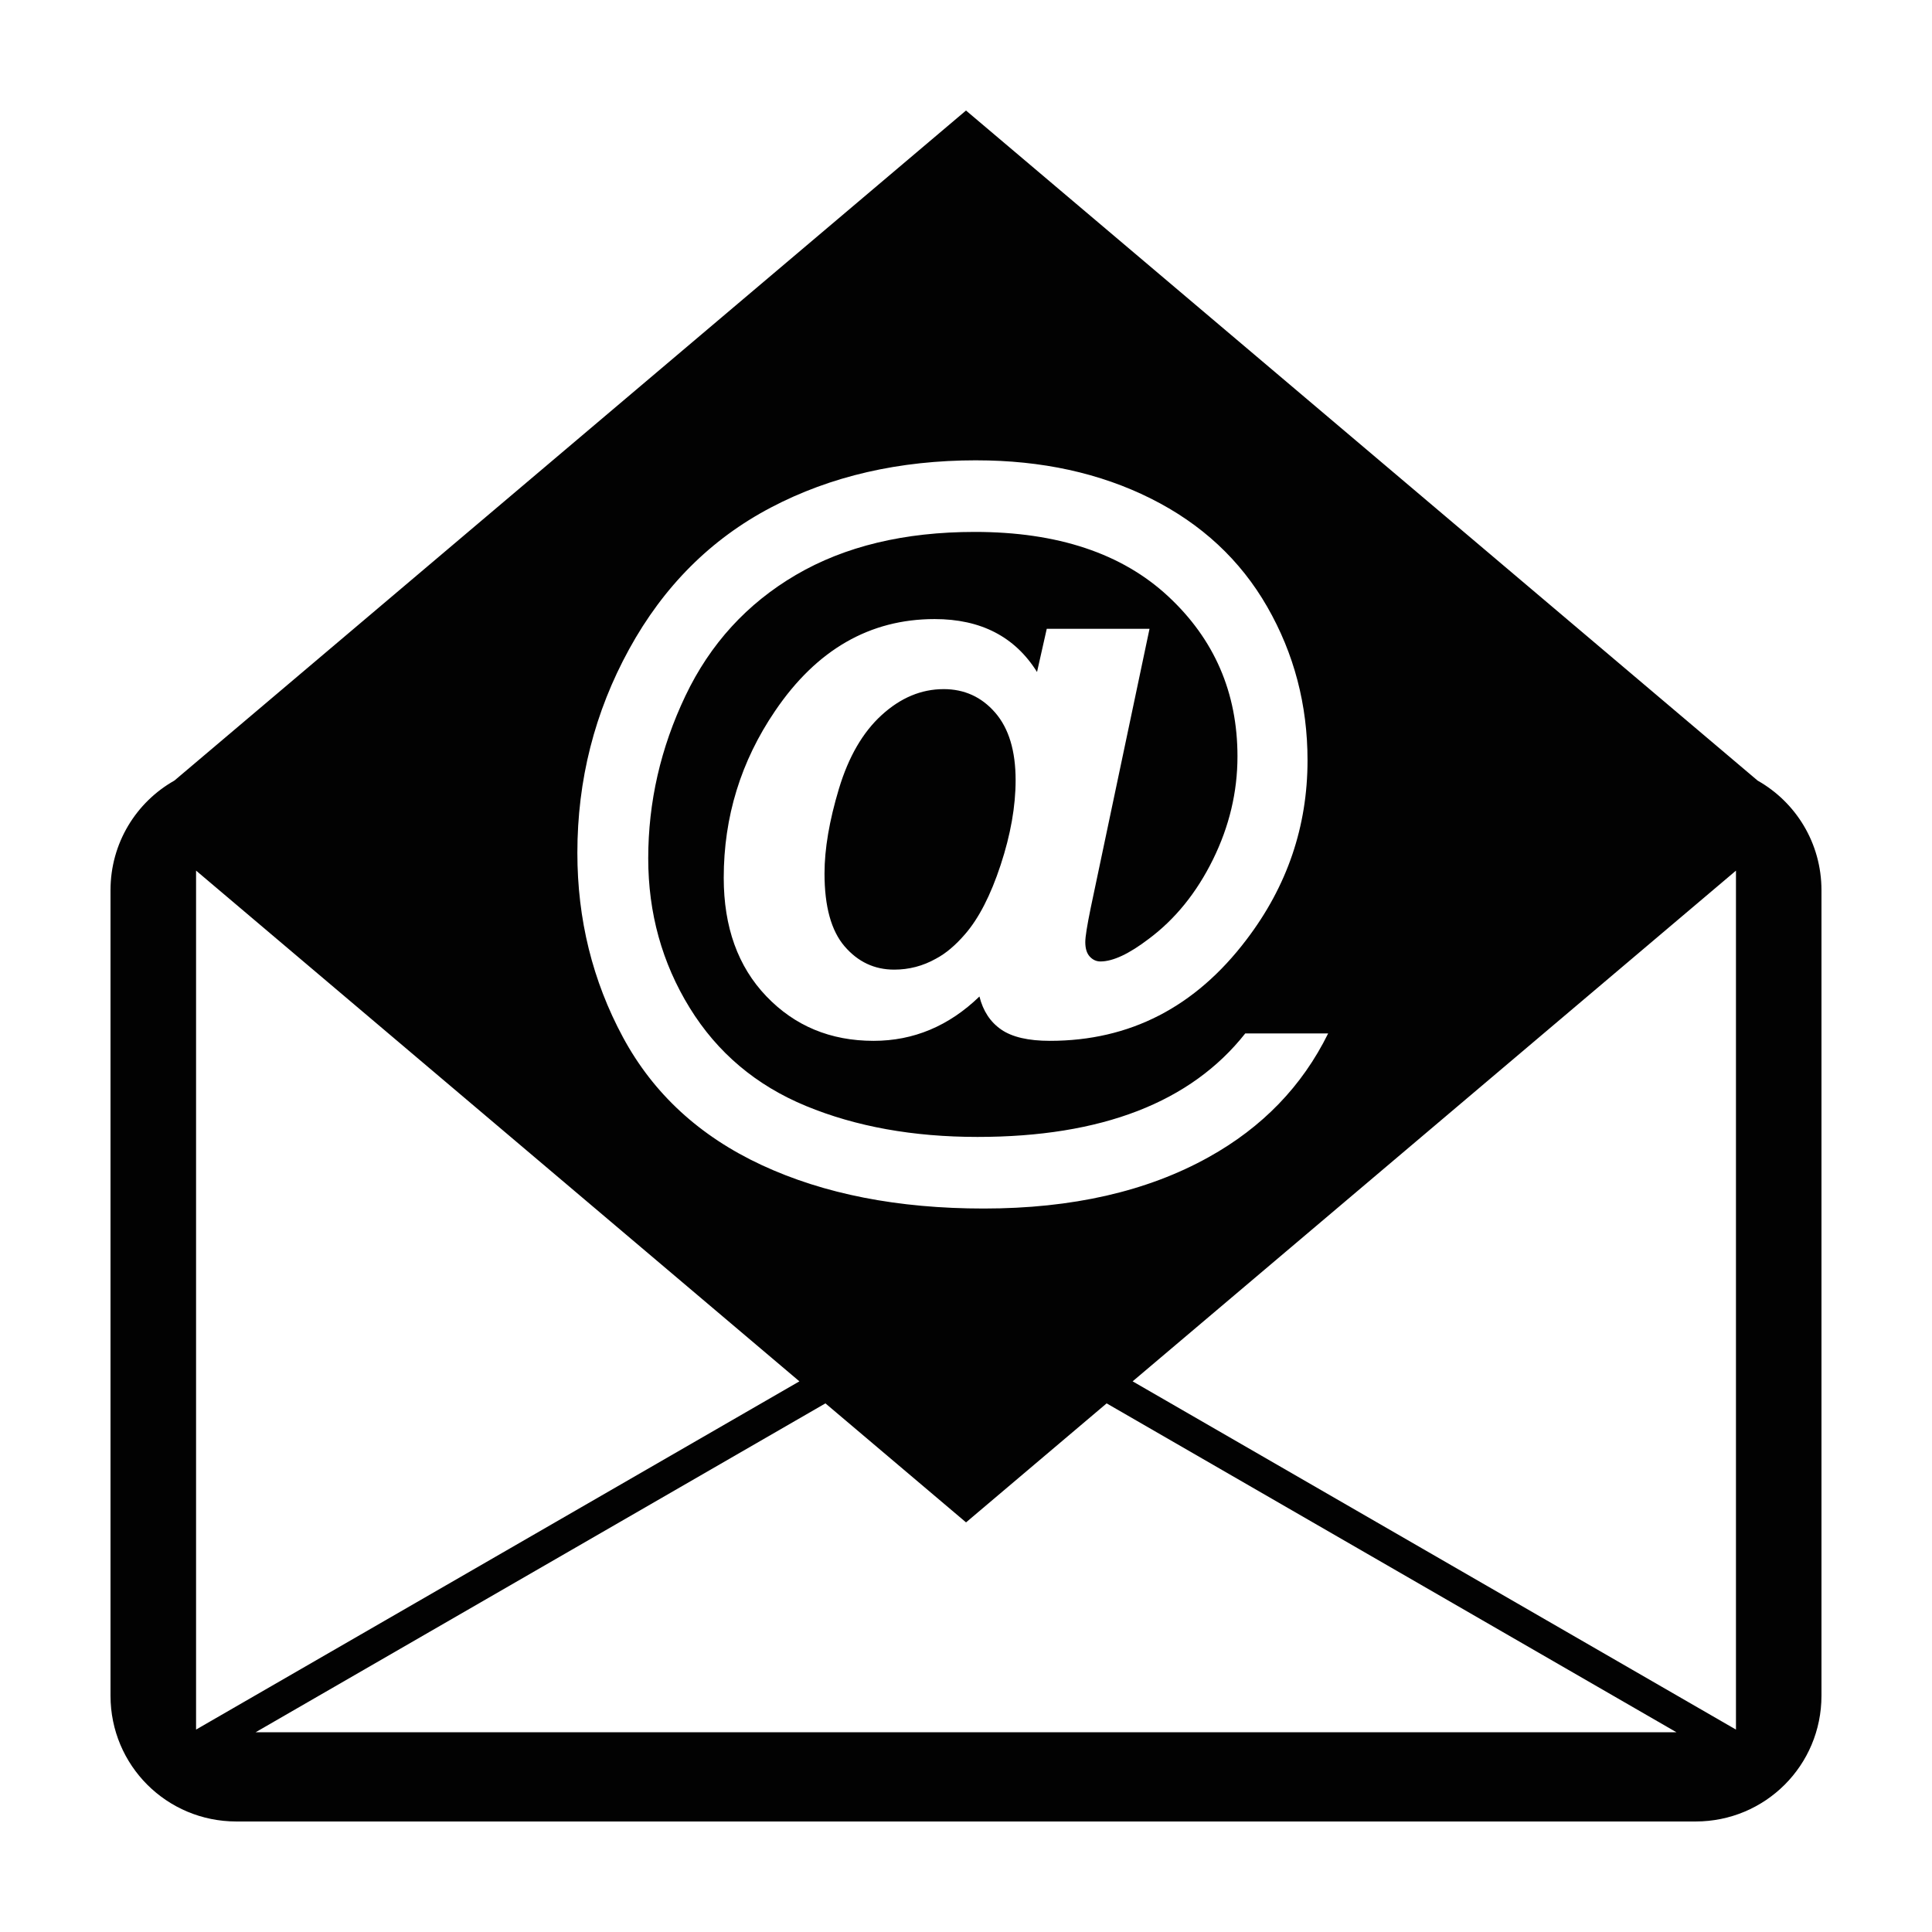
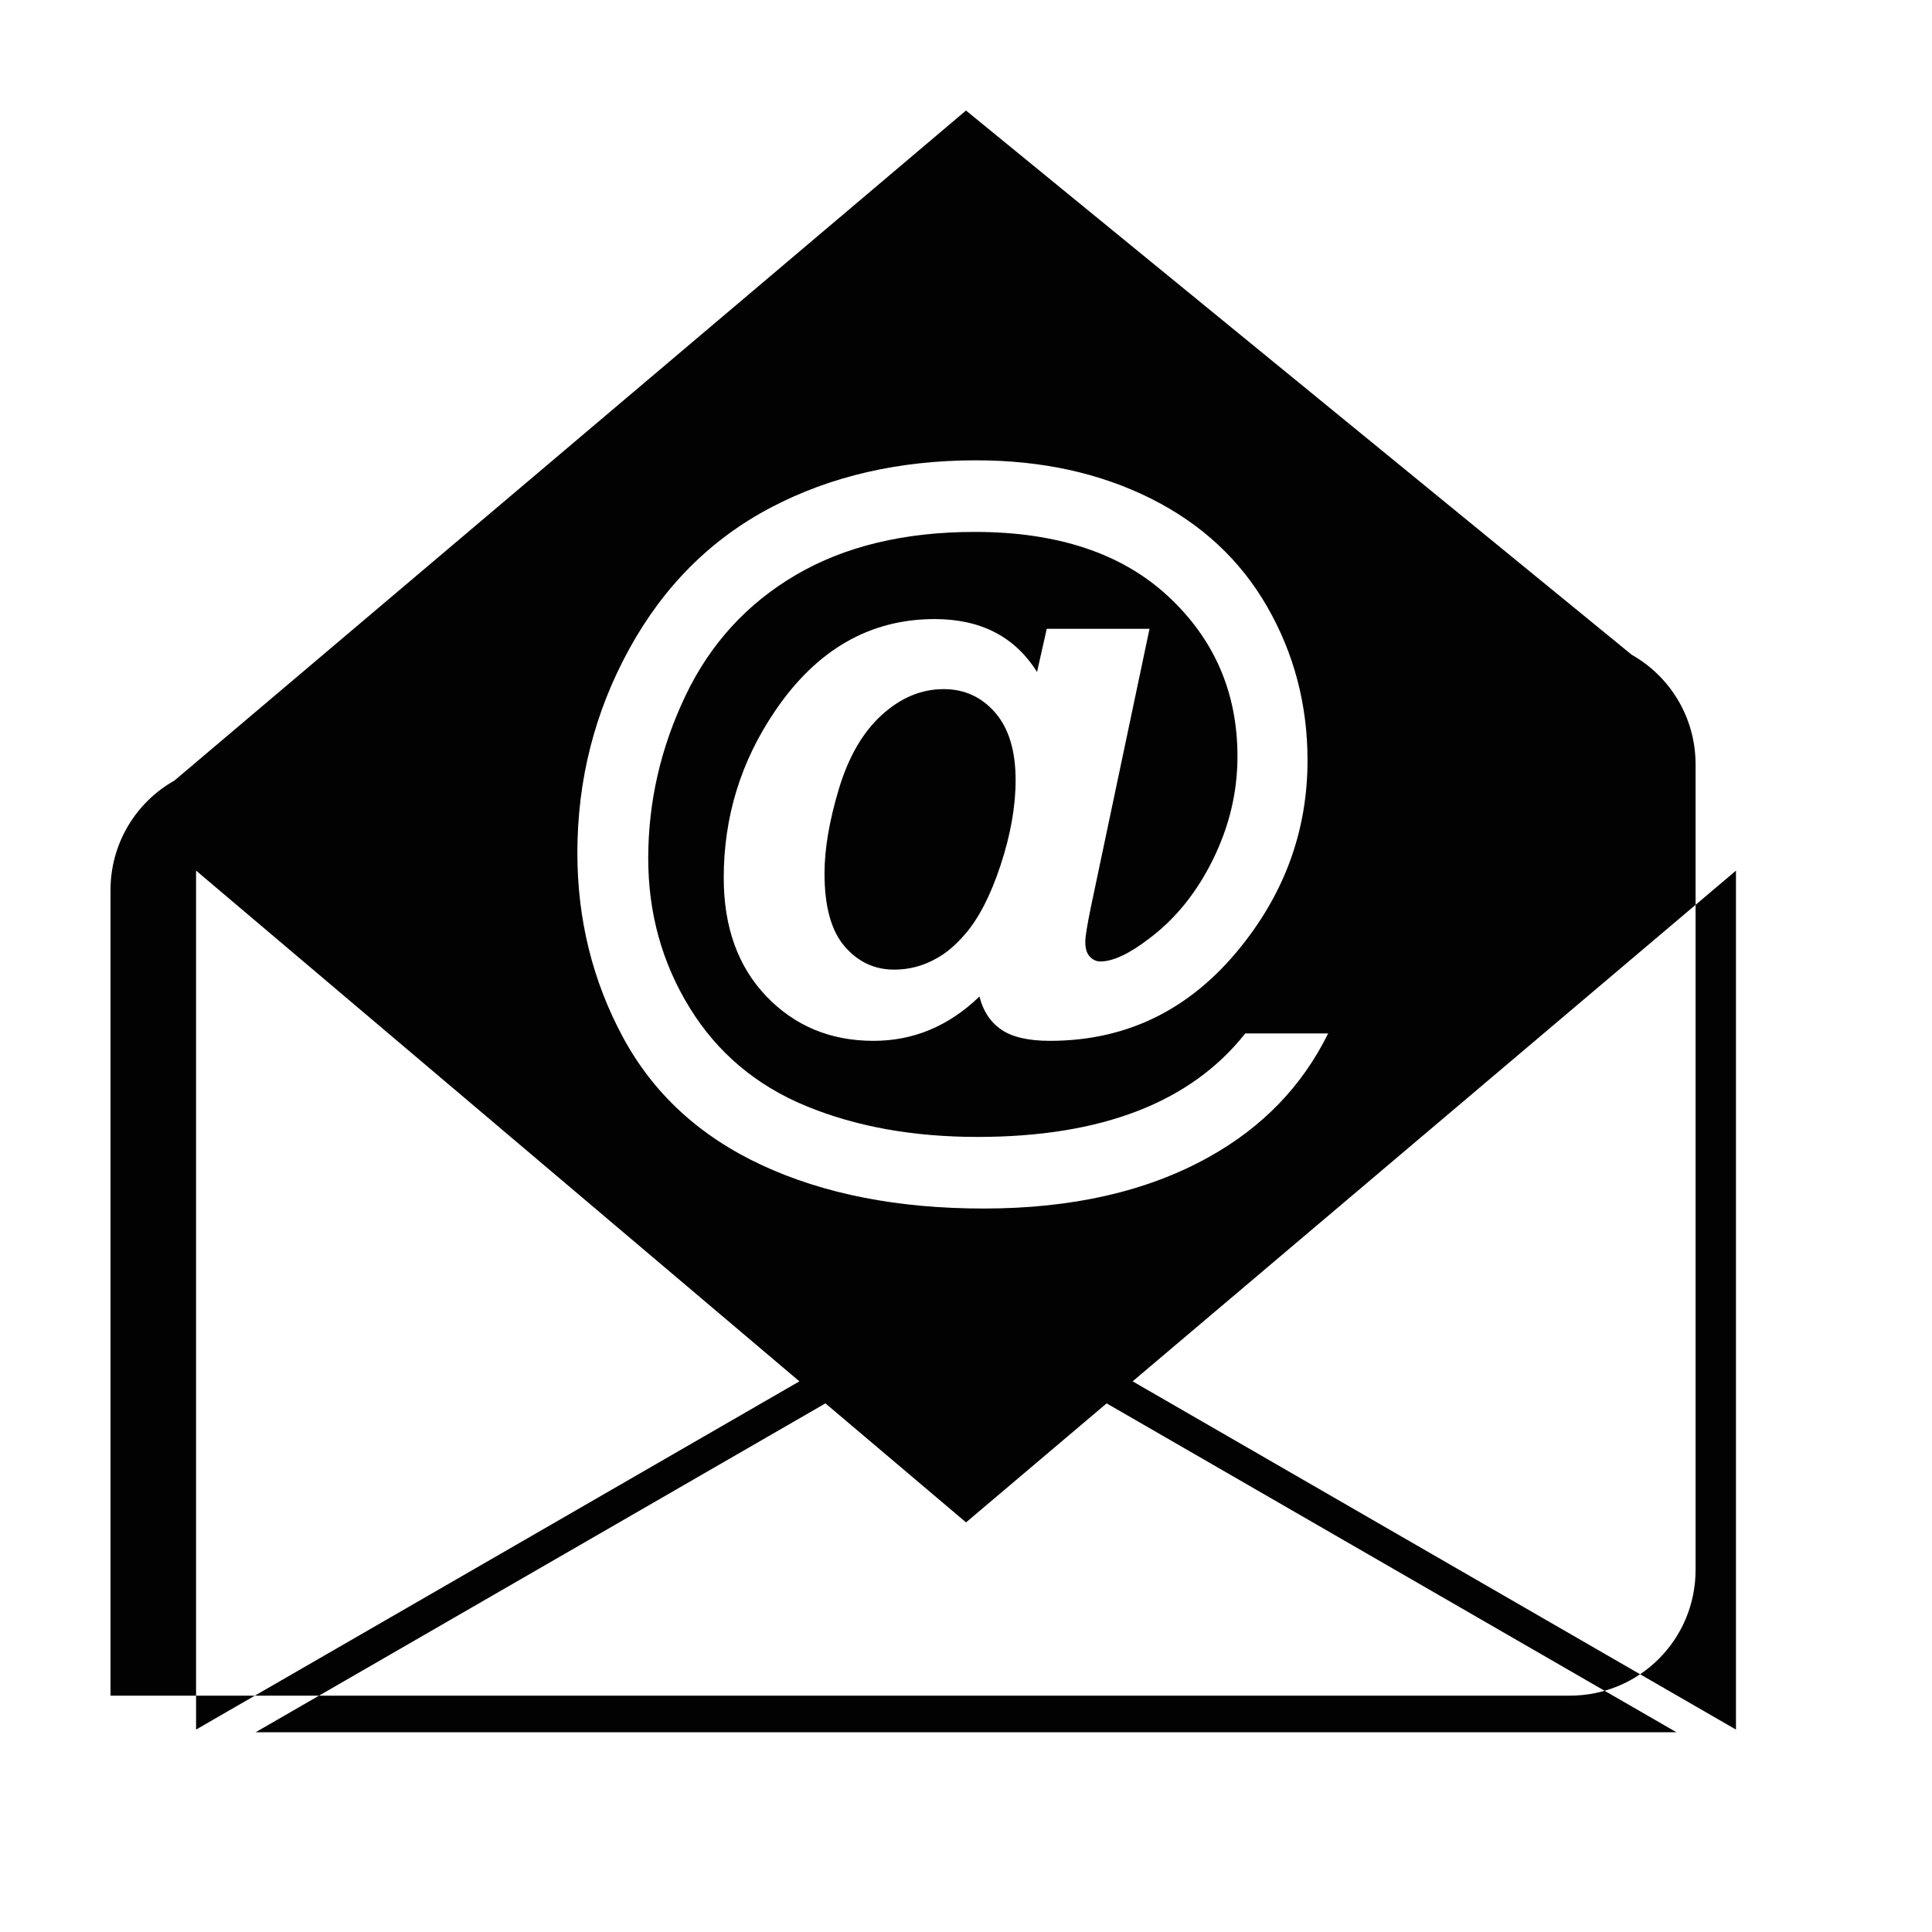
<svg xmlns="http://www.w3.org/2000/svg" fill="#000000" width="800px" height="800px" version="1.1" viewBox="144 144 512 512">
-   <path d="m400 173.29-209.78 177.57c-10.125 5.715-16.934 16.562-16.934 29.059v213.45c0 18.477 14.879 33.344 33.363 33.344h386.7c18.48 0 33.359-14.867 33.359-33.344v-213.45c0-12.488-6.801-23.328-16.91-29.047zm2.734 92.703c17.328 0 32.73 3.371 46.207 10.105 13.477 6.738 23.773 16.312 30.891 28.719 7.117 12.406 10.676 25.965 10.676 40.676 0 17.527-5.394 33.371-16.188 47.531-13.547 17.871-30.91 26.809-52.086 26.809-5.707 0-10.008-0.996-12.895-2.988-2.891-1.992-4.816-4.91-5.777-8.762-8.113 7.836-17.465 11.75-28.055 11.75-11.414 0-20.887-3.938-28.418-11.809-7.527-7.871-11.293-18.336-11.293-31.398 0-16.152 4.539-30.895 13.617-44.23 11-16.223 25.094-24.336 42.281-24.336 12.238 0 21.281 4.676 27.129 14.023l2.578-11.445h27.234l-15.578 73.93c-0.961 4.676-1.445 7.707-1.445 9.078 0 1.719 0.398 3 1.191 3.859 0.789 0.859 1.734 1.289 2.832 1.289 3.301 0 7.562-1.992 12.789-5.977 7.012-5.223 12.691-12.238 17.023-21.035s6.496-17.906 6.496-27.324c0-16.91-6.125-31.047-18.363-42.426-12.238-11.375-29.324-17.07-51.258-17.07-18.633 0-34.438 3.801-47.398 11.395-12.961 7.598-22.723 18.281-29.289 32.062-6.566 13.781-9.848 28.137-9.848 43.055 0 14.504 3.66 27.699 10.98 39.59 7.324 11.891 17.602 20.57 30.84 26.035s28.383 8.195 45.434 8.195c16.434 0 30.562-2.285 42.387-6.856 11.828-4.57 21.352-11.426 28.574-20.566h21.969c-6.875 13.953-17.438 24.879-31.668 32.785-16.297 9.074-36.164 13.613-59.613 13.613-22.691 0-42.285-3.832-58.789-11.496-16.504-7.664-28.781-18.977-36.828-33.926s-12.066-31.223-12.066-48.82c0-19.316 4.57-37.312 13.715-53.984 9.145-16.668 21.66-29.18 37.543-37.531 15.883-8.352 34.039-12.527 54.461-12.527zm-8.664 60.633c-5.914 0-11.383 2.285-16.402 6.856-5.019 4.57-8.797 11.086-11.344 19.539-2.543 8.457-3.82 15.941-3.82 22.473 0 8.73 1.773 15.16 5.312 19.285 3.543 4.125 7.922 6.184 13.148 6.184 3.918 0 7.602-0.957 11.039-2.883 2.613-1.375 5.191-3.547 7.738-6.5 3.644-4.191 6.789-10.309 9.438-18.352 2.648-8.043 3.969-15.539 3.969-22.48 0-7.766-1.805-13.73-5.414-17.891-3.609-4.16-8.164-6.234-13.668-6.234zm-198.11 48.094 159.89 135.35-159.89 92.285zm408.09 0.008v227.63l-159.89-92.289 159.89-135.34zm-241.3 141.18 37.262 31.539 37.258-31.539 151 87.152h-376.52l151-87.152z" fill-opacity=".99" />
+   <path d="m400 173.29-209.78 177.57c-10.125 5.715-16.934 16.562-16.934 29.059v213.45h386.7c18.48 0 33.359-14.867 33.359-33.344v-213.45c0-12.488-6.801-23.328-16.91-29.047zm2.734 92.703c17.328 0 32.73 3.371 46.207 10.105 13.477 6.738 23.773 16.312 30.891 28.719 7.117 12.406 10.676 25.965 10.676 40.676 0 17.527-5.394 33.371-16.188 47.531-13.547 17.871-30.91 26.809-52.086 26.809-5.707 0-10.008-0.996-12.895-2.988-2.891-1.992-4.816-4.91-5.777-8.762-8.113 7.836-17.465 11.75-28.055 11.75-11.414 0-20.887-3.938-28.418-11.809-7.527-7.871-11.293-18.336-11.293-31.398 0-16.152 4.539-30.895 13.617-44.23 11-16.223 25.094-24.336 42.281-24.336 12.238 0 21.281 4.676 27.129 14.023l2.578-11.445h27.234l-15.578 73.93c-0.961 4.676-1.445 7.707-1.445 9.078 0 1.719 0.398 3 1.191 3.859 0.789 0.859 1.734 1.289 2.832 1.289 3.301 0 7.562-1.992 12.789-5.977 7.012-5.223 12.691-12.238 17.023-21.035s6.496-17.906 6.496-27.324c0-16.91-6.125-31.047-18.363-42.426-12.238-11.375-29.324-17.07-51.258-17.07-18.633 0-34.438 3.801-47.398 11.395-12.961 7.598-22.723 18.281-29.289 32.062-6.566 13.781-9.848 28.137-9.848 43.055 0 14.504 3.66 27.699 10.98 39.59 7.324 11.891 17.602 20.57 30.84 26.035s28.383 8.195 45.434 8.195c16.434 0 30.562-2.285 42.387-6.856 11.828-4.57 21.352-11.426 28.574-20.566h21.969c-6.875 13.953-17.438 24.879-31.668 32.785-16.297 9.074-36.164 13.613-59.613 13.613-22.691 0-42.285-3.832-58.789-11.496-16.504-7.664-28.781-18.977-36.828-33.926s-12.066-31.223-12.066-48.82c0-19.316 4.57-37.312 13.715-53.984 9.145-16.668 21.66-29.18 37.543-37.531 15.883-8.352 34.039-12.527 54.461-12.527zm-8.664 60.633c-5.914 0-11.383 2.285-16.402 6.856-5.019 4.57-8.797 11.086-11.344 19.539-2.543 8.457-3.82 15.941-3.82 22.473 0 8.73 1.773 15.16 5.312 19.285 3.543 4.125 7.922 6.184 13.148 6.184 3.918 0 7.602-0.957 11.039-2.883 2.613-1.375 5.191-3.547 7.738-6.5 3.644-4.191 6.789-10.309 9.438-18.352 2.648-8.043 3.969-15.539 3.969-22.48 0-7.766-1.805-13.73-5.414-17.891-3.609-4.16-8.164-6.234-13.668-6.234zm-198.11 48.094 159.89 135.35-159.89 92.285zm408.09 0.008v227.63l-159.89-92.289 159.89-135.34zm-241.3 141.18 37.262 31.539 37.258-31.539 151 87.152h-376.52l151-87.152z" fill-opacity=".99" />
</svg>